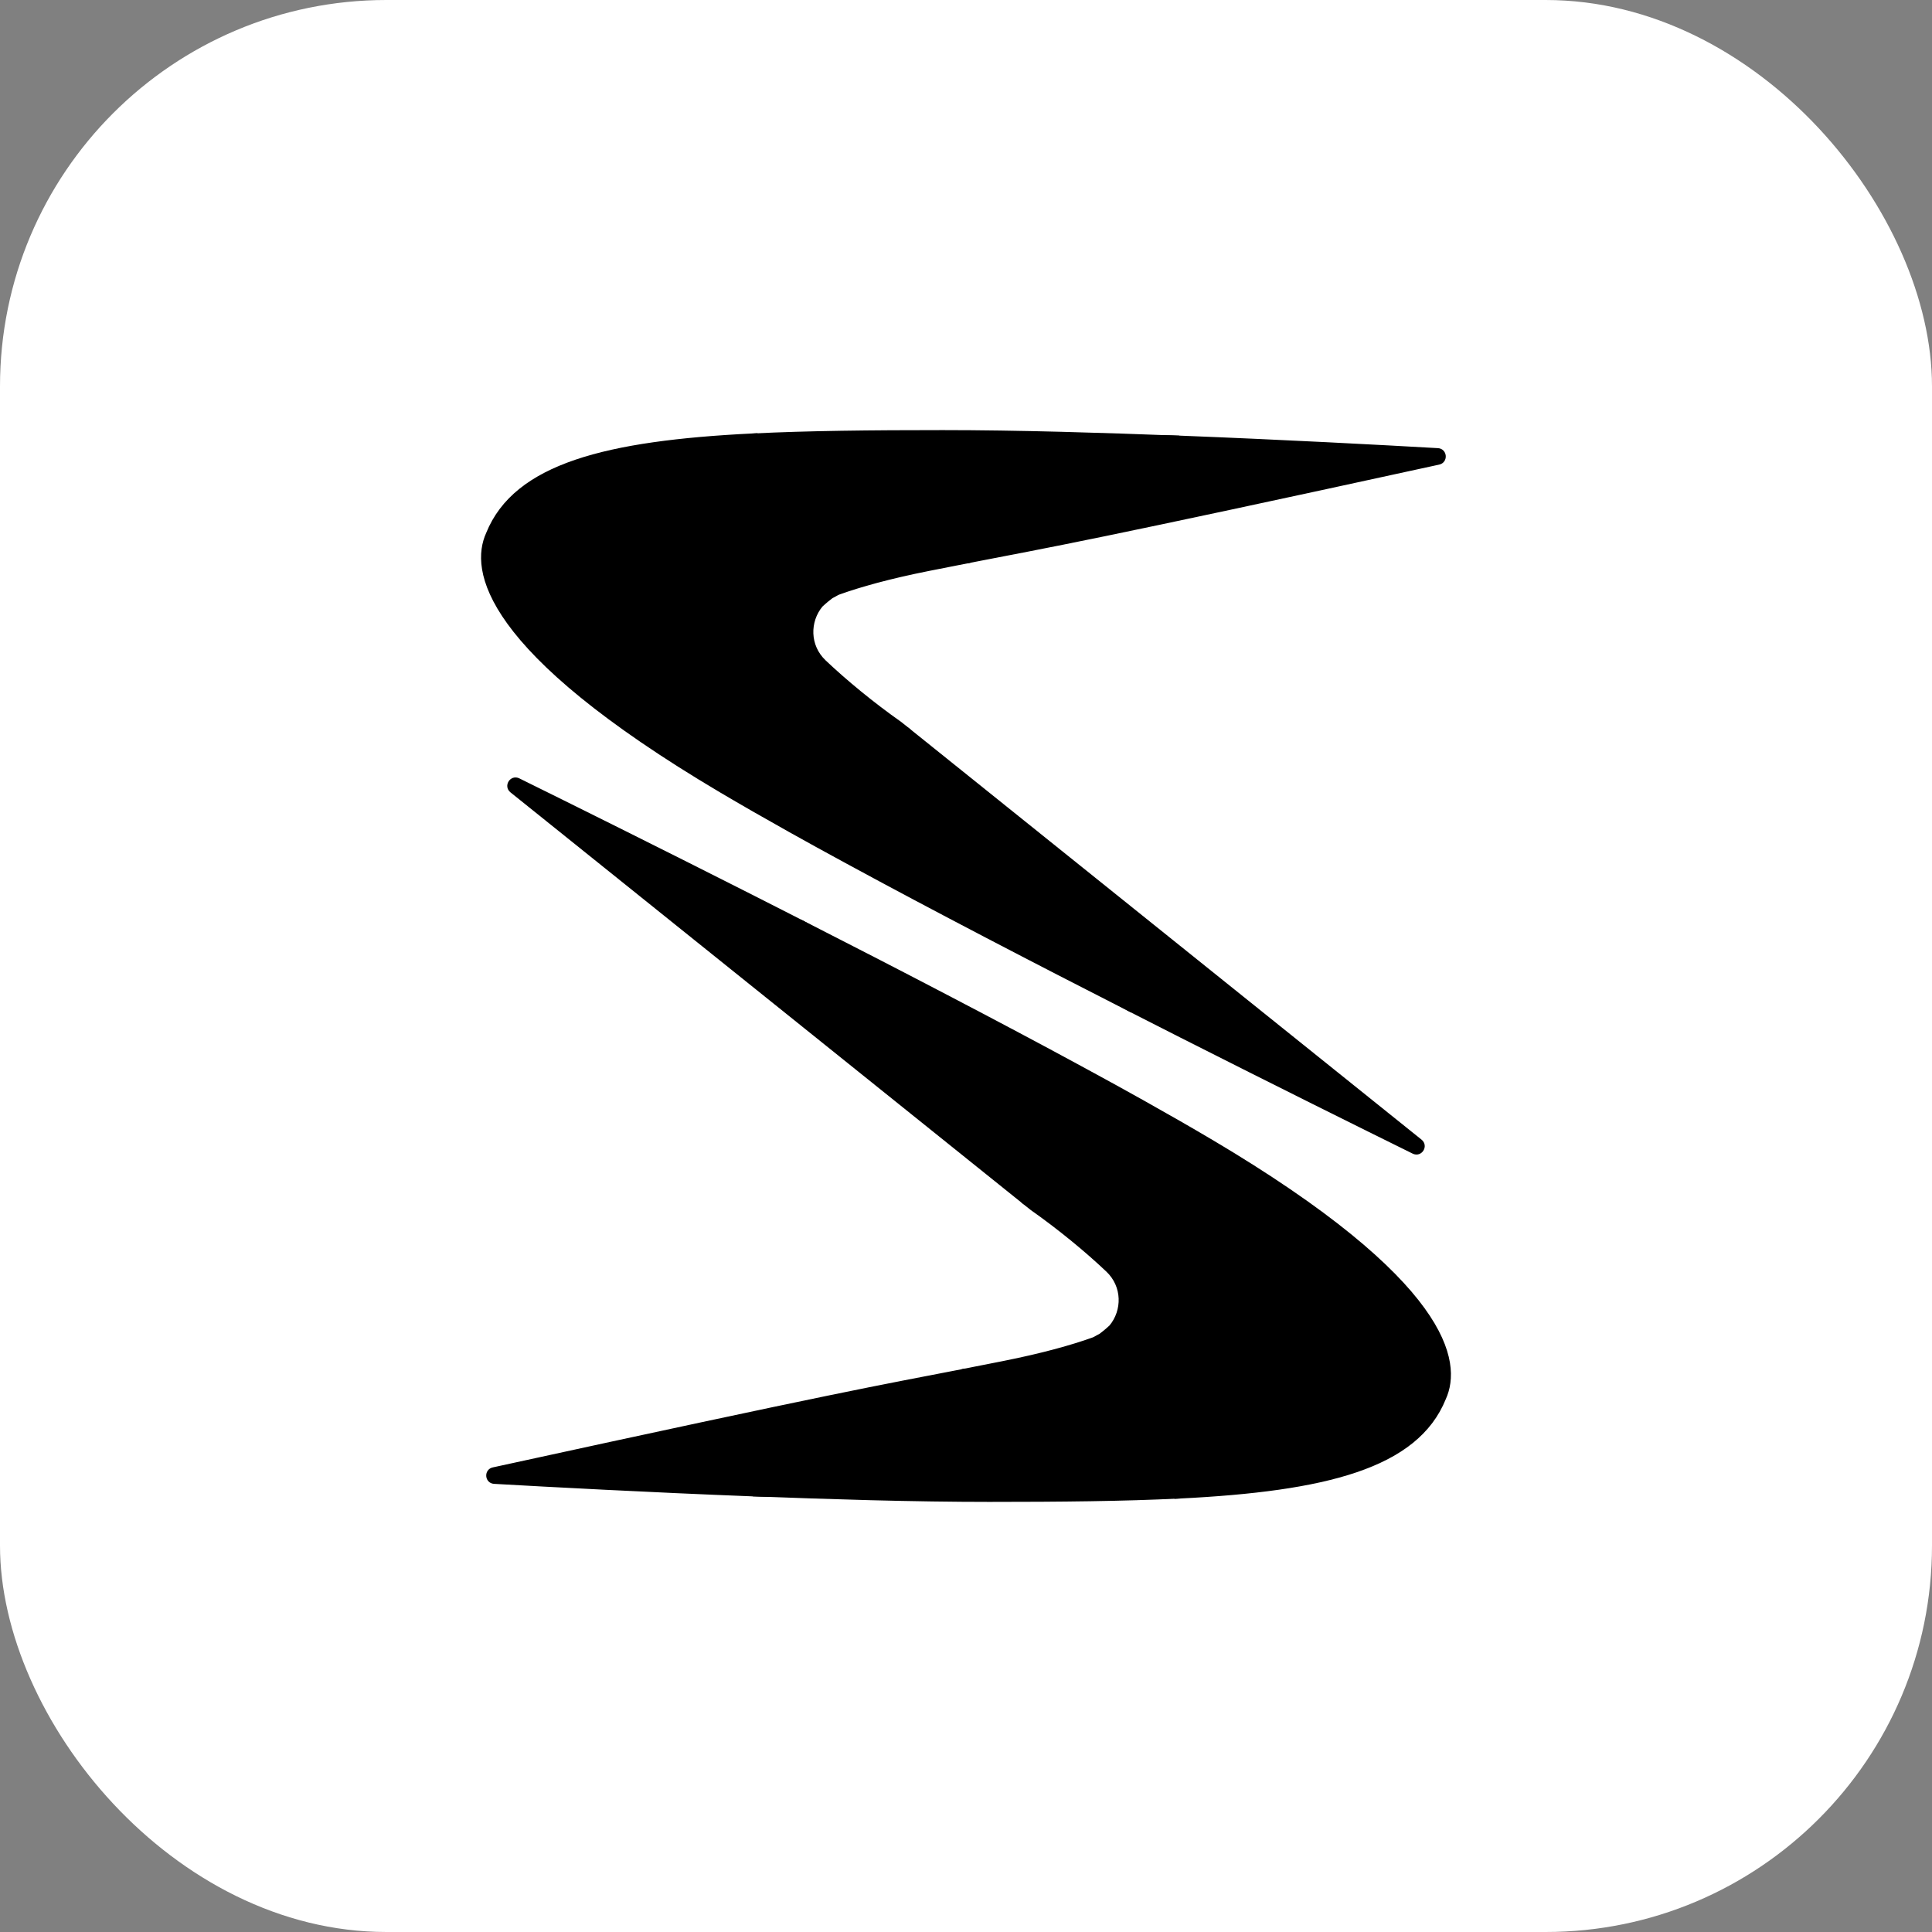
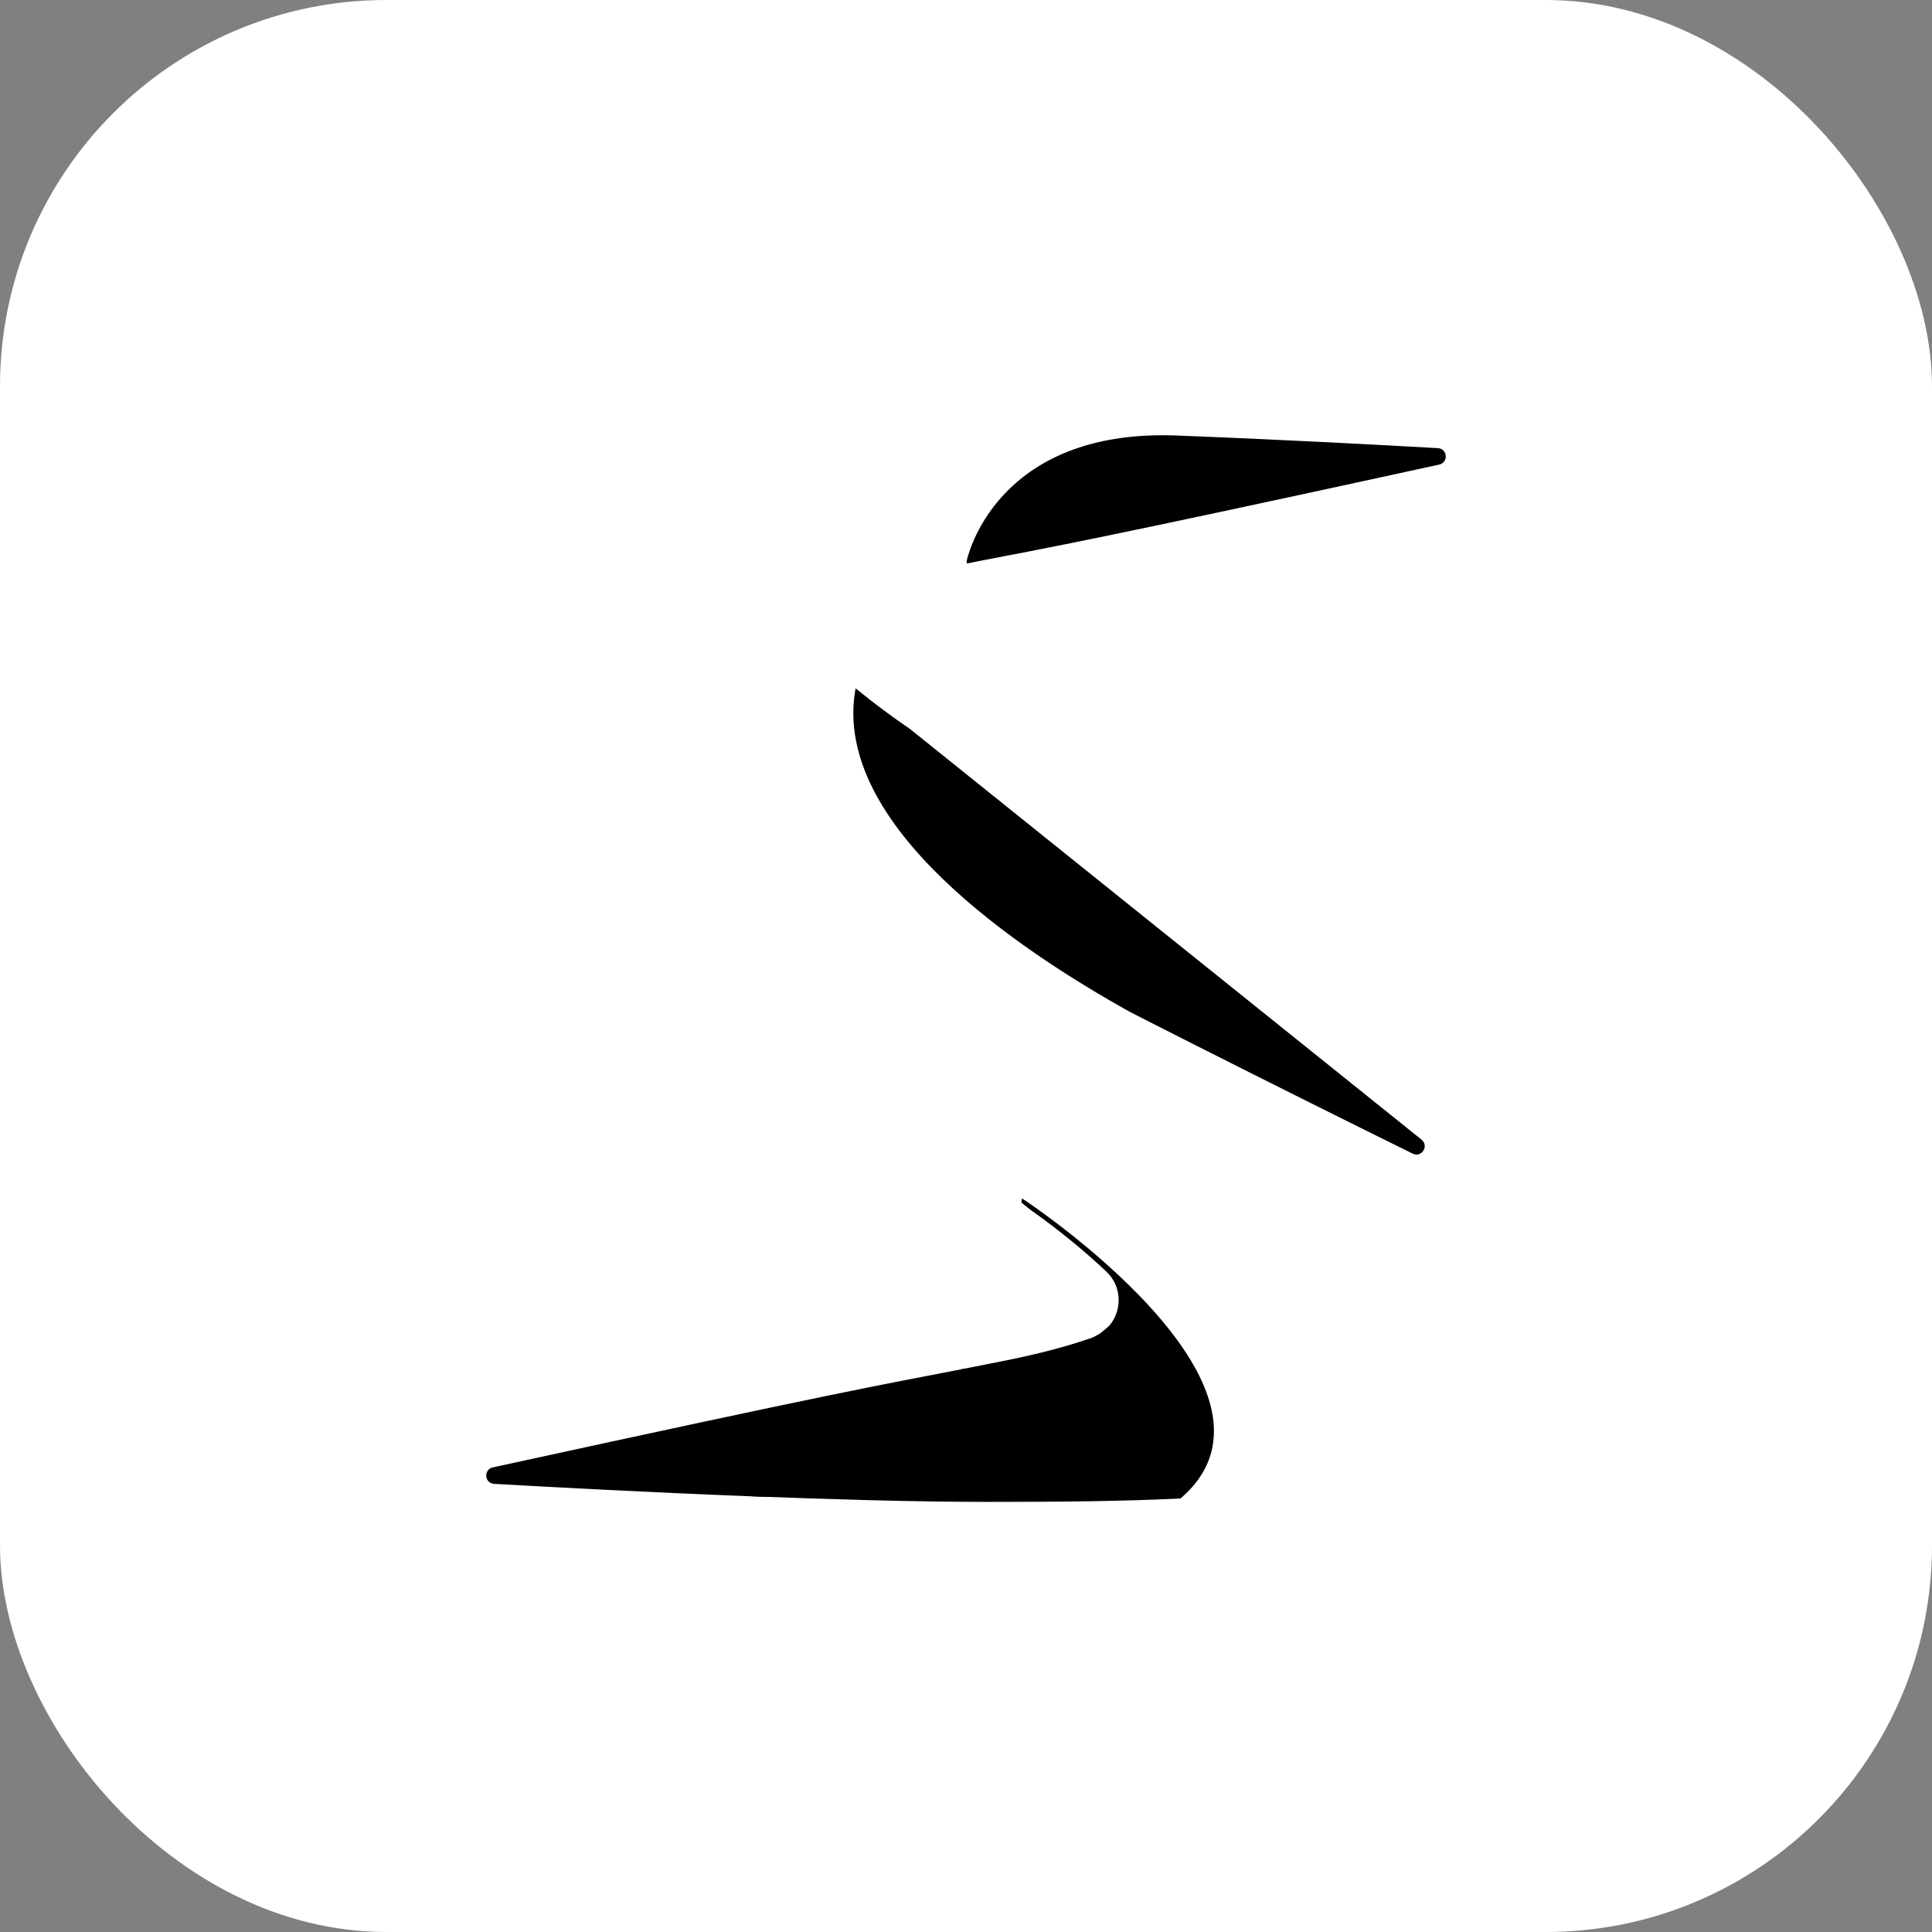
<svg xmlns="http://www.w3.org/2000/svg" id="Layer_2" viewBox="0 0 500 500">
  <rect x="0" y="0" width="500" height="500" fill="#808080" stroke="none" />
  <defs>
    <style>.cls-1{stroke:#000;stroke-miterlimit:10;}.cls-2{fill:#fff;stroke-width:0px;}</style>
  </defs>
  <g id="Layer_1-2">
    <rect class="cls-2" x="0" y="0" width="500" height="500" rx="100" ry="100" />
-     <path class="cls-1" d="M207.23,238.5c-4.39-2.24-8.74-4.45-13-6.61-24.7-12.5-46.69-23.41-60.05-30-1.78-.88-3.31,1.54-1.76,2.78l97.12,77.97,35.35,28.38s5.77,3.81,13.34,9.92c5.42-34.32-41.79-66.21-71-82.44Z" />
-     <path class="cls-1" d="M313.29,295.3c-5.28-3.13-11.2-6.52-17.59-10.1-4.77-2.67-9.84-5.46-15.1-8.31-22.47-12.21-48.7-25.82-73.37-38.39,29.21,16.23,76.41,48.12,71,82.44,19.35,15.61,50.47,46.2,27.1,66.38,37.62-1.88,61.22-7.7,68.38-25.42,4.22-9.29,1.43-29.96-60.41-66.6Z" />
    <path class="cls-1" d="M249.32,354.78c-21.74,4.22-31.36,5.77-121.68,25.47-1.88.41-1.67,3.16.25,3.27,14.38.82,39.93,2.19,66.9,3.24,47.61,2.17,54.53-31.98,54.53-31.98Z" />
    <path class="cls-1" d="M264.88,311.01l2.17,1.74c7.14,5.02,14.2,10.84,19.62,15.98,4.33,4.11,4.27,10.5.86,14.62-1.2,1.12-2.17,1.87-2.72,2.28-.18.11-.39.2-.58.3-.46.24-.88.53-1.39.71-5.41,1.93-12.87,4.04-23.11,6.08-3.91.78-7.28,1.44-10.41,2.05,0,0-6.92,34.14-54.53,31.98,10.13.39,20.45.74,30.47,1,10.83.28,21.3.44,30.74.44,18.46,0,34.89-.16,49.32-.88,32.52-28.08-40.44-76.31-40.44-76.31Z" />
    <path class="cls-1" d="M292.77,261.5c4.39,2.24,8.74,4.45,13,6.61,24.7,12.5,46.69,23.41,60.05,30,1.78.88,3.31-1.54,1.76-2.78l-97.12-77.97-35.35-28.38s-5.77-3.81-13.34-9.92c-5.42,34.32,41.79,66.21,71,82.44Z" />
-     <path class="cls-1" d="M186.71,204.7c5.28,3.13,11.2,6.52,17.59,10.1,4.77,2.67,9.84,5.46,15.1,8.31,22.47,12.21,48.7,25.82,73.37,38.39-29.21-16.23-76.41-48.12-71-82.44-19.35-15.61-50.47-46.2-27.1-66.38-37.62,1.88-61.22,7.7-68.38,25.42-4.22,9.29-1.43,29.96,60.41,66.6Z" />
    <path class="cls-1" d="M250.68,145.22c21.74-4.22,31.36-5.77,121.68-25.47,1.88-.41,1.67-3.16-.25-3.27-14.38-.82-39.93-2.19-66.9-3.24-47.61-2.17-54.53,31.98-54.53,31.98Z" />
-     <path class="cls-1" d="M235.12,188.99l-2.17-1.74c-7.14-5.02-14.2-10.84-19.62-15.98-4.33-4.11-4.27-10.5-.86-14.62,1.2-1.12,2.17-1.87,2.72-2.28.18-.11.39-.2.58-.3.46-.24.88-.53,1.39-.71,5.41-1.93,12.87-4.04,23.11-6.08,3.91-.78,7.28-1.44,10.41-2.05,0,0,6.92-34.14,54.53-31.98-10.13-.39-20.45-.74-30.47-1-10.83-.28-21.3-.44-30.74-.44-18.46,0-34.89.16-49.32.88-32.52,28.08,40.44,76.31,40.44,76.31Z" />
  </g>
</svg>